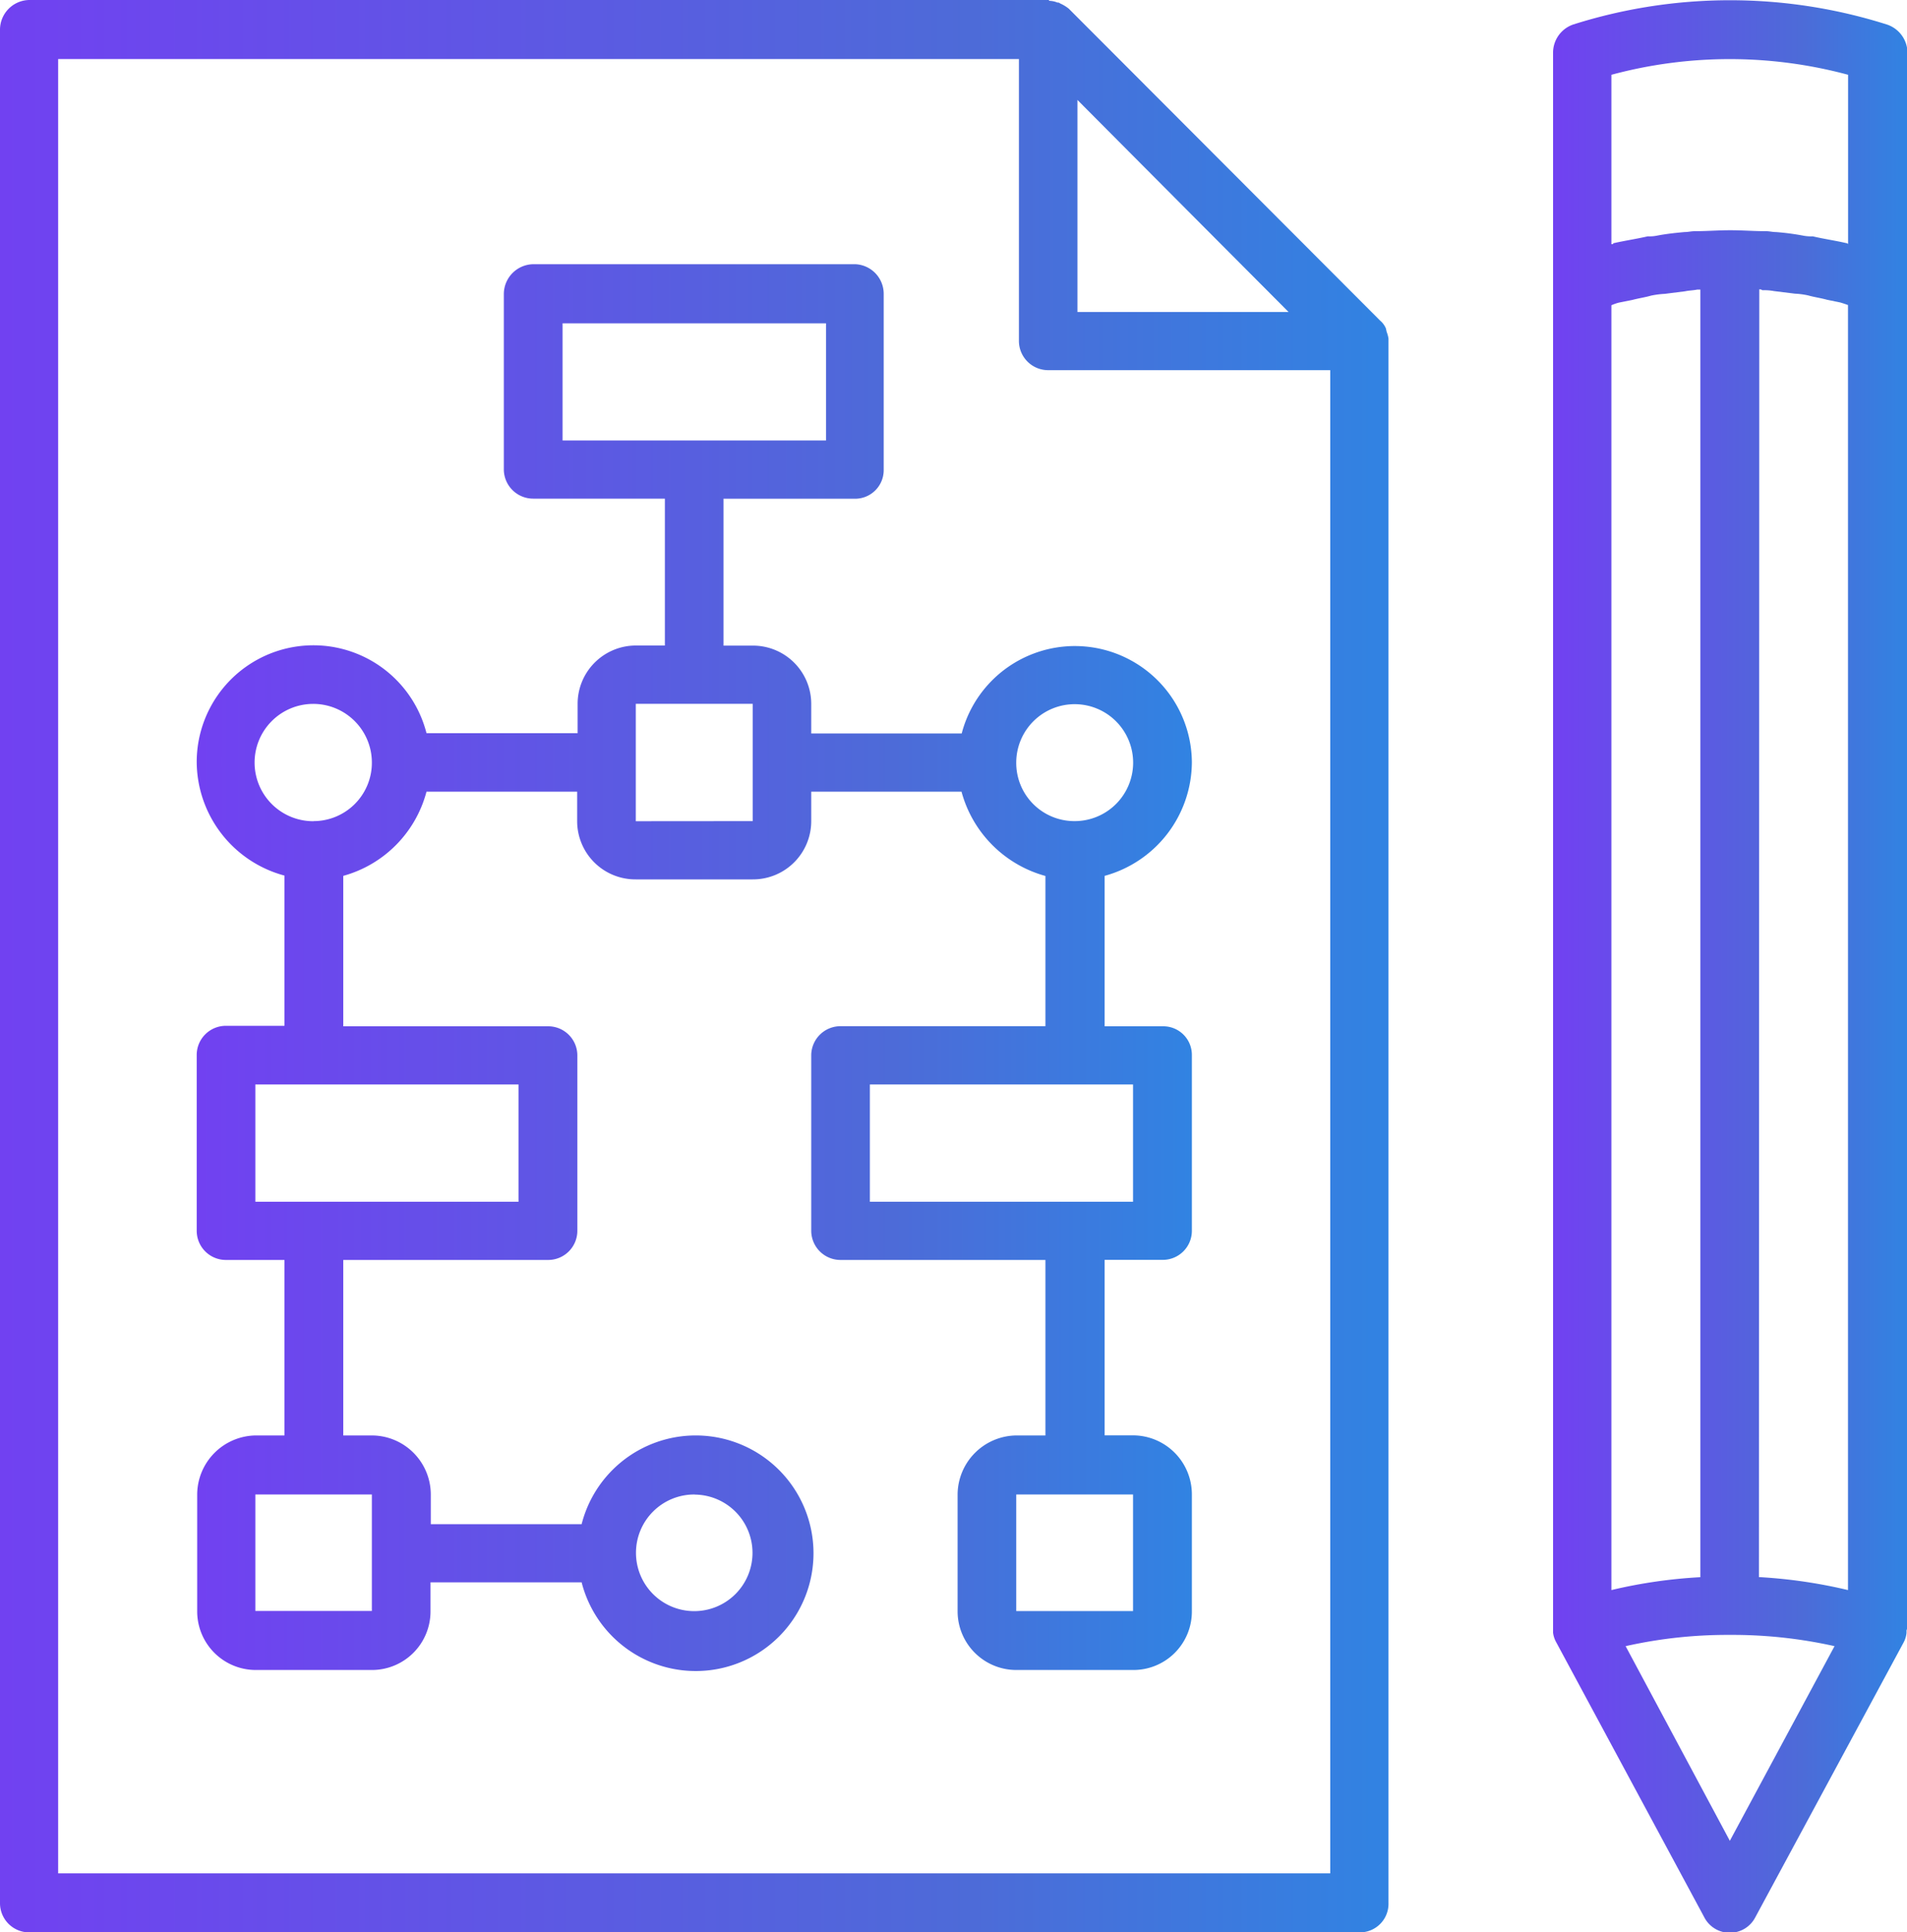
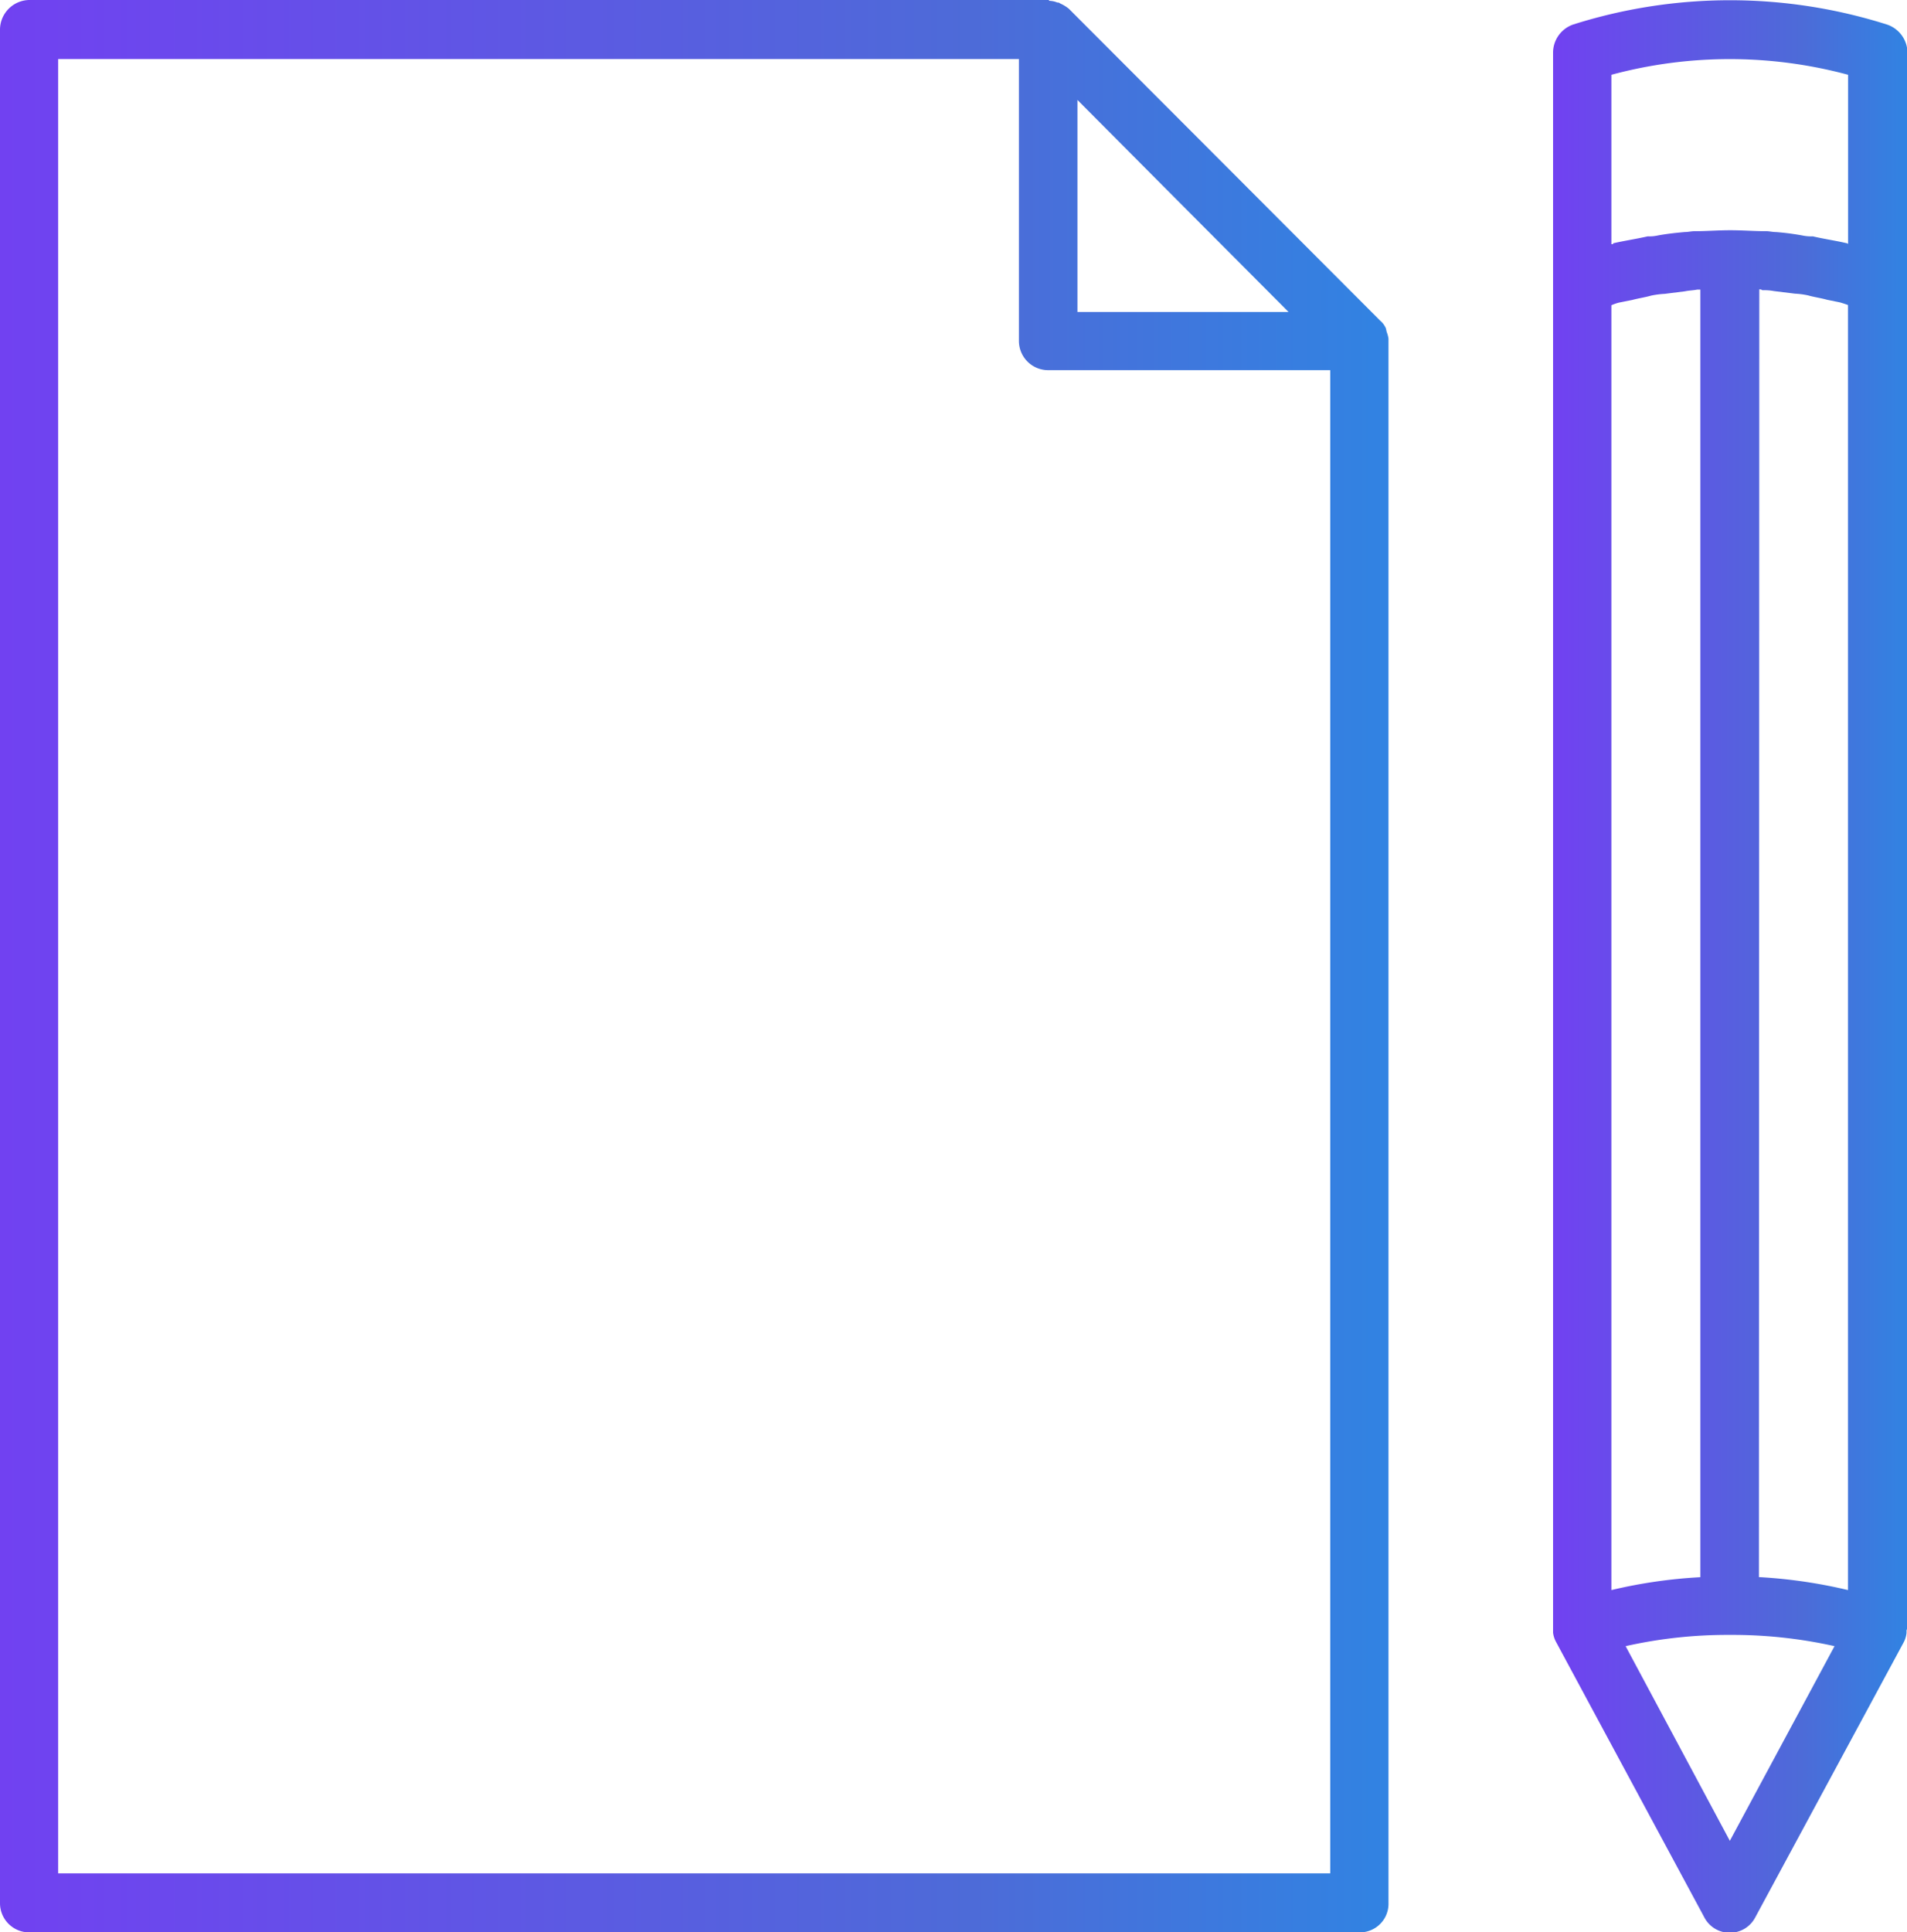
<svg xmlns="http://www.w3.org/2000/svg" xmlns:xlink="http://www.w3.org/1999/xlink" id="Ebene_1" data-name="Ebene 1" viewBox="0 0 200 202.6">
  <defs>
    <style>.cls-1{fill:url(#Neues_Verlaufsfeld_1);}.cls-2{fill:url(#Neues_Verlaufsfeld_1-2);}.cls-3{fill:url(#Neues_Verlaufsfeld_1-3);}</style>
    <linearGradient id="Neues_Verlaufsfeld_1" y1="101.3" x2="145.62" y2="101.3" gradientUnits="userSpaceOnUse">
      <stop offset="0" stop-color="#7141f1" />
      <stop offset="0.7" stop-color="#4d6bd8" />
      <stop offset="1" stop-color="#3183e2" />
    </linearGradient>
    <linearGradient id="Neues_Verlaufsfeld_1-2" x1="162.88" y1="101.31" x2="200" y2="101.31" xlink:href="#Neues_Verlaufsfeld_1" />
    <linearGradient id="Neues_Verlaufsfeld_1-3" x1="20.63" y1="101.39" x2="124.98" y2="101.39" xlink:href="#Neues_Verlaufsfeld_1" />
  </defs>
  <path class="cls-1" d="M145.43,34.8l-.08-.36a2.13,2.13,0,0,0-.6-.82L112.09.91a4,4,0,0,0-.91-.55.34.34,0,0,0-.28-.09,2.29,2.29,0,0,0-.77-.18C110,.09,110,0,110,0H3.05A3.12,3.12,0,0,0,0,3.1V199.51a3.06,3.06,0,0,0,3.05,3.09H142.57a3,3,0,0,0,3.05-3.09v-164A3,3,0,0,0,145.43,34.8ZM113,10.48,124.07,21.6l11.07,11.11H113ZM6.1,196.41V6.19H106.86V35.71a3.07,3.07,0,0,0,3.09,3.1h29.56v157.6Z" />
-   <path class="cls-2" d="M197.86,2.56a54.45,54.45,0,0,0-32.84,0,3.13,3.13,0,0,0-2.14,2.91V170.9c0,.09,0,.18,0,.28a2.76,2.76,0,0,0,.33,1h0L178.73,201a3,3,0,0,0,2.69,1.64A3,3,0,0,0,184.1,201l15.54-28.79h0a2.71,2.71,0,0,0,.31-1v-.28a.43.43,0,0,0,.05-.18V29.61H200c0-.1.05-.1.05-.1h0v-24A3.14,3.14,0,0,0,197.86,2.56ZM169,166.71V32a5.73,5.73,0,0,1,.77-.27l1.41-.28c.68-.18,1.33-.27,2-.46a9.07,9.07,0,0,1,1.41-.18l2.14-.27c.41-.09.87-.09,1.28-.18h.32v135A52.33,52.33,0,0,0,169,166.71ZM184.51,30.34a.43.43,0,0,1,.32.09,5.67,5.67,0,0,1,1.23.09l2.19.27a8.17,8.17,0,0,1,1.37.18c.68.19,1.36.28,2,.46l1.37.28c.27.08.55.17.82.27V166.71a52.87,52.87,0,0,0-9.34-1.36ZM169,7.84a47.7,47.7,0,0,1,24.82,0V25.6h0s-.05-.09-.1-.09c-1.18-.28-2.41-.45-3.6-.73a4.46,4.46,0,0,1-1.09-.09,26.09,26.09,0,0,0-2.78-.36c-.36,0-.68-.09-1-.09-1.28,0-2.5-.1-3.78-.1s-2.51.1-3.74.1c-.37,0-.68.09-1.05.09-.9.08-1.86.18-2.82.36a4,4,0,0,1-1.05.09c-1.23.28-2.41.45-3.64.73l0,.09H169ZM181.42,193l-10.93-20.41a48.8,48.8,0,0,1,10.88-1.18h.09a49.08,49.08,0,0,1,10.94,1.18Z" />
-   <path class="cls-3" d="M125,79.9a12.27,12.27,0,0,0-24.14-3H85.08V73.79a6.11,6.11,0,0,0-6.14-6.1H75.88V52.29h13.8a3,3,0,0,0,3-3V30.79a3.11,3.11,0,0,0-3-3.09H55.93a3.14,3.14,0,0,0-3.09,3.09V49.28a3.08,3.08,0,0,0,3.09,3h13.8v15.4h-3a6.11,6.11,0,0,0-6.15,6.1v3.09H44.73a12.24,12.24,0,0,0-24.1,3,12.41,12.41,0,0,0,9.2,11.93v15.75H23.68a3.06,3.06,0,0,0-3.05,3V129a3.06,3.06,0,0,0,3.05,3.1h6.15v18.4h-3a6.22,6.22,0,0,0-6.15,6.2V168.9a6.15,6.15,0,0,0,6.15,6.19H39a6.14,6.14,0,0,0,6.15-6.19v-3H61a12.35,12.35,0,1,0,0-6.1H45.18v-3.1a6.2,6.2,0,0,0-6.15-6.2H36v-18.4h21.5a3.06,3.06,0,0,0,3.05-3.1V110.6a3.06,3.06,0,0,0-3.05-3H36V91.83A12.45,12.45,0,0,0,44.73,83h15.8v3.1a6.11,6.11,0,0,0,6.15,6.1H78.94a6.11,6.11,0,0,0,6.14-6.1V83h15.76a12.56,12.56,0,0,0,8.8,8.84v15.75H88.18a3.07,3.07,0,0,0-3.1,3V129a3.07,3.07,0,0,0,3.1,3.1h21.46v18.4h-3.06a6.23,6.23,0,0,0-6.15,6.2V168.9a6.16,6.16,0,0,0,6.15,6.19h12.25A6.13,6.13,0,0,0,125,168.9V156.69a6.19,6.19,0,0,0-6.15-6.2h-3v-18.4h6.15a3.05,3.05,0,0,0,3-3.1V110.6a3,3,0,0,0-3-3h-6.15V91.83A12.42,12.42,0,0,0,125,79.9Zm-66-46H86.63V46.18H59Zm13.85,122.8a6.11,6.11,0,1,1-6.15,6.1A6.11,6.11,0,0,1,72.83,156.69ZM39,162.79h0v6.11H26.78V156.69H39ZM54.38,126H26.78v-12.3h27.6Zm-21.5-39.9A6.15,6.15,0,1,1,39,79.9,6.12,6.12,0,0,1,32.88,86.09Zm33.8,0V73.79H78.94V79.9h0v6.19Zm52.15,82.81H106.58V156.69h12.25Zm0-42.91H91.23v-12.3h27.6ZM106.58,79.9a6.13,6.13,0,1,1,6.11,6.19A6.1,6.1,0,0,1,106.58,79.9Z" />
+   <path class="cls-2" d="M197.86,2.56a54.45,54.45,0,0,0-32.84,0,3.13,3.13,0,0,0-2.14,2.91V170.9c0,.09,0,.18,0,.28a2.76,2.76,0,0,0,.33,1h0L178.73,201a3,3,0,0,0,2.69,1.64A3,3,0,0,0,184.1,201l15.54-28.79h0a2.71,2.71,0,0,0,.31-1v-.28a.43.43,0,0,0,.05-.18V29.61c0-.1.05-.1.05-.1h0v-24A3.14,3.14,0,0,0,197.86,2.56ZM169,166.71V32a5.73,5.73,0,0,1,.77-.27l1.41-.28c.68-.18,1.33-.27,2-.46a9.07,9.07,0,0,1,1.41-.18l2.14-.27c.41-.09.87-.09,1.28-.18h.32v135A52.33,52.33,0,0,0,169,166.71ZM184.51,30.34a.43.43,0,0,1,.32.09,5.67,5.67,0,0,1,1.23.09l2.19.27a8.17,8.17,0,0,1,1.37.18c.68.19,1.36.28,2,.46l1.37.28c.27.08.55.17.82.27V166.71a52.87,52.87,0,0,0-9.34-1.36ZM169,7.84a47.7,47.7,0,0,1,24.82,0V25.6h0s-.05-.09-.1-.09c-1.18-.28-2.41-.45-3.6-.73a4.46,4.46,0,0,1-1.09-.09,26.09,26.09,0,0,0-2.78-.36c-.36,0-.68-.09-1-.09-1.28,0-2.5-.1-3.78-.1s-2.51.1-3.74.1c-.37,0-.68.09-1.05.09-.9.08-1.86.18-2.82.36a4,4,0,0,1-1.05.09c-1.23.28-2.41.45-3.64.73l0,.09H169ZM181.42,193l-10.93-20.41a48.8,48.8,0,0,1,10.88-1.18h.09a49.08,49.08,0,0,1,10.94,1.18Z" />
</svg>